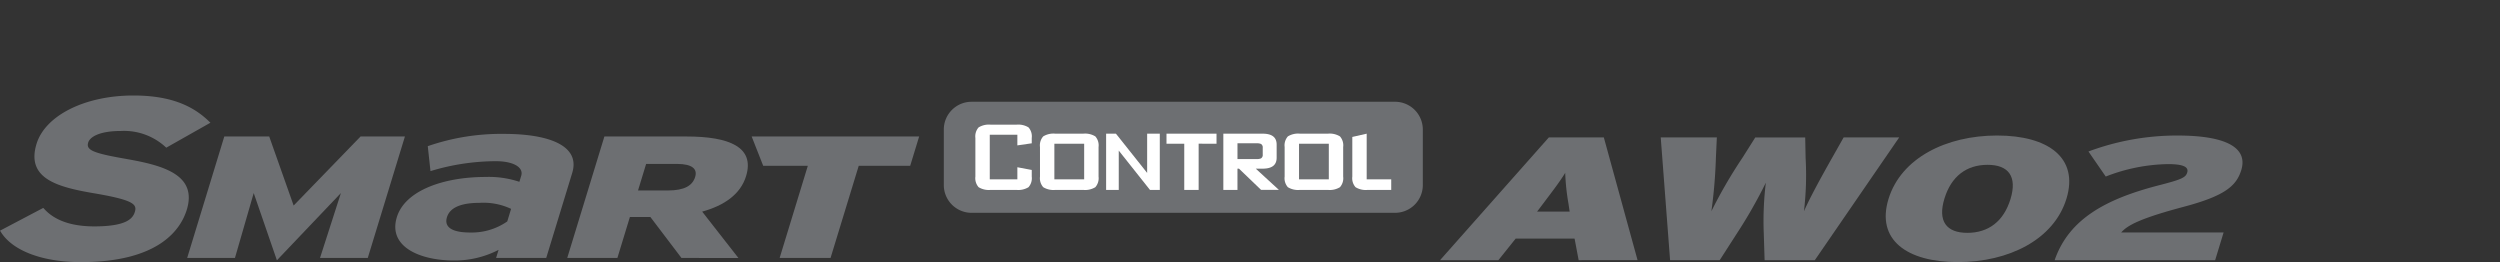
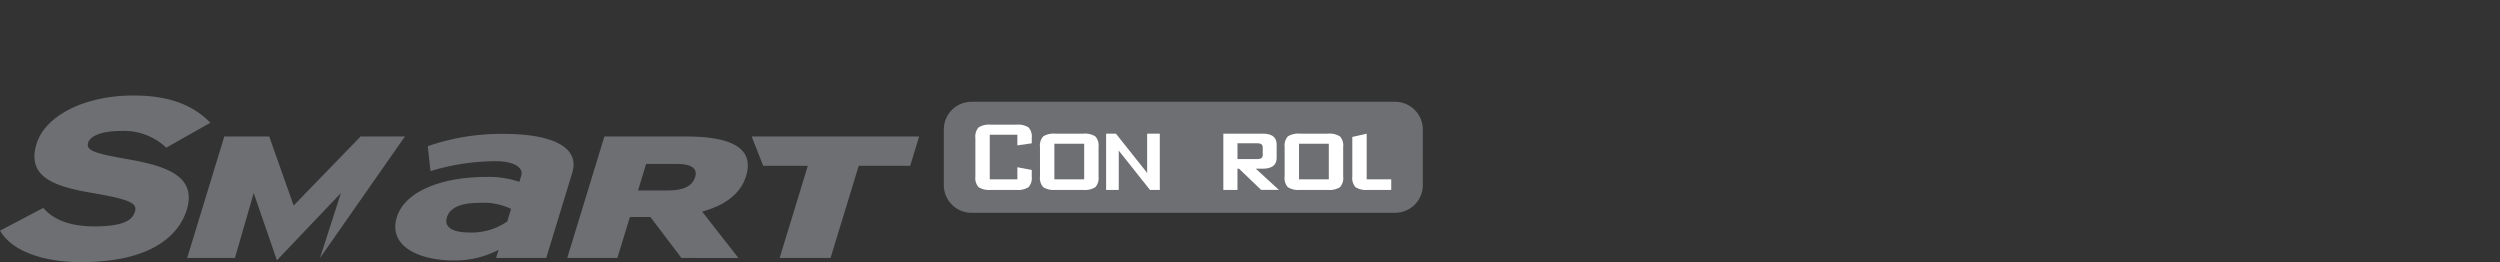
<svg xmlns="http://www.w3.org/2000/svg" width="496" height="52" viewBox="0 0 496 52">
  <rect x="0" y="0" width="496" height="52" fill="#333333" stroke="none" />
  <defs>
    <clipPath id="clip-path">
      <rect id="Rectangle_13291" data-name="Rectangle 13291" width="496" height="52" transform="translate(320.442 855.18)" fill="none" stroke="#707070" stroke-width="1" />
    </clipPath>
    <clipPath id="clip-path-2">
      <rect id="Rectangle_13465" data-name="Rectangle 13465" width="444.911" height="33.053" fill="none" />
    </clipPath>
  </defs>
  <g id="bi_SMaRT_CONTROL_AW02" data-name="bi_SMaRT CONTROL AW02" transform="translate(-320.442 -855.18)" clip-path="url(#clip-path)">
    <g id="Group_12313" data-name="Group 12313" transform="translate(320.441 874.127)">
      <g id="Group_12312" data-name="Group 12312" transform="translate(0 0)" clip-path="url(#clip-path-2)">
        <path id="Path_56059" data-name="Path 56059" d="M335.912,18.125a5.512,5.512,0,0,1-5.512,5.506H246.385a5.508,5.508,0,0,1-5.509-5.506l0-11.018a5.51,5.51,0,0,1,5.51-5.509H330.4a5.509,5.509,0,0,1,5.51,5.509Z" transform="translate(-53.623 -0.355)" fill="#6d6f72" />
        <path id="Path_56060" data-name="Path 56060" d="M257.263,9.438h-5.475v8.854h5.475l0-2.4,2.854.539V17.75a2.679,2.679,0,0,1-.643,2.1,3.876,3.876,0,0,1-2.4.538h-5.1a3.885,3.885,0,0,1-2.4-.538,2.685,2.685,0,0,1-.64-2.1V10.085a2.68,2.68,0,0,1,.64-2.1,3.9,3.9,0,0,1,2.4-.539h5.1a3.886,3.886,0,0,1,2.4.539,2.671,2.671,0,0,1,.643,2.1v1.058l-2.855.413Z" transform="translate(-55.417 -1.658)" fill="#fff" />
        <path id="Path_56061" data-name="Path 56061" d="M265.42,12.383a2.674,2.674,0,0,1,.643-2.1,3.872,3.872,0,0,1,2.4-.541H274a3.872,3.872,0,0,1,2.4.541,2.677,2.677,0,0,1,.643,2.1v5.879a2.689,2.689,0,0,1-.643,2.1,3.878,3.878,0,0,1-2.4.538h-5.533a3.874,3.874,0,0,1-2.4-.538,2.682,2.682,0,0,1-.643-2.1Zm2.854,6.42h5.912l0-7.07h-5.912Z" transform="translate(-59.087 -2.169)" fill="#fff" />
        <path id="Path_56062" data-name="Path 56062" d="M282.3,20.9V9.744h1.95l6.191,7.784V9.744h2.509V20.9H291l-6.192-7.8v7.8Z" transform="translate(-62.845 -2.169)" fill="#fff" />
-         <path id="Path_56063" data-name="Path 56063" d="M304.087,11.732V20.9h-2.855l0-9.165h-3.525V9.744h9.926v1.989Z" transform="translate(-66.275 -2.169)" fill="#fff" />
        <path id="Path_56064" data-name="Path 56064" d="M312.215,20.9V9.744h7.817q2.76,0,2.76,2.161v2.617q0,2.161-2.76,2.161h-1.385l4.592,4.213h-3.533l-4.387-4.213h-.3V20.9Zm6.533-9.25H315.02l0,3.134h3.728a2.293,2.293,0,0,0,.929-.131.793.793,0,0,0,.354-.764V12.538a.787.787,0,0,0-.355-.761,2.3,2.3,0,0,0-.928-.131" transform="translate(-69.504 -2.169)" fill="#fff" />
        <path id="Path_56065" data-name="Path 56065" d="M327.861,12.383a2.672,2.672,0,0,1,.641-2.1,3.871,3.871,0,0,1,2.4-.541h5.531a3.868,3.868,0,0,1,2.4.541,2.663,2.663,0,0,1,.641,2.1v5.879a2.665,2.665,0,0,1-.641,2.1,3.875,3.875,0,0,1-2.4.538H330.9a3.872,3.872,0,0,1-2.4-.538,2.671,2.671,0,0,1-.641-2.1Zm2.853,6.42h5.911v-7.07h-5.911Z" transform="translate(-72.987 -2.169)" fill="#fff" />
        <path id="Path_56066" data-name="Path 56066" d="M347.983,9.744V18.8h4.869v2.1h-4.678a3.869,3.869,0,0,1-2.4-.539,2.665,2.665,0,0,1-.643-2.1V10.392Z" transform="translate(-76.832 -2.169)" fill="#fff" />
        <path id="Path_56067" data-name="Path 56067" d="M24.967,12.569C18.44,11.435,17.044,10.83,17.5,9.333c.34-1.109,2.221-2.294,6.486-2.294a12.166,12.166,0,0,1,8.768,3.1l.232.215L41.75,5.4l-.437-.415C37.733,1.582,33.012,0,26.456,0,16.875,0,8.977,3.948,7.249,9.6c-2.1,6.871,4.119,8.543,11.246,9.772,8.054,1.357,8.72,2.216,8.259,3.724-.409,1.339-1.695,2.873-8.051,2.873-4.481,0-7.81-1.155-9.9-3.433L8.587,22.3,0,26.82l.288.437c2.39,3.629,8.277,5.8,15.746,5.8,15.528,0,19.839-6.514,21.027-10.4,2.137-6.992-4.8-8.814-12.095-10.083" transform="translate(0 0)" fill="#6d6f72" />
-         <path id="Path_56068" data-name="Path 56068" d="M74.127,34.56l4.146-12.877-12.7,13.342-4.6-13.342L57.249,34.56H47.771l7.367-24.1h8.91l4.847,13.7,13.277-13.7h8.8l-7.371,24.1Z" transform="translate(-10.635 -2.328)" fill="#6d6f72" />
+         <path id="Path_56068" data-name="Path 56068" d="M74.127,34.56l4.146-12.877-12.7,13.342-4.6-13.342L57.249,34.56H47.771l7.367-24.1h8.91l4.847,13.7,13.277-13.7h8.8Z" transform="translate(-10.635 -2.328)" fill="#6d6f72" />
        <path id="Path_56069" data-name="Path 56069" d="M120.886,34.414l.493-1.606a18.987,18.987,0,0,1-8.841,2.109c-6.807,0-13.133-2.752-11.347-8.585,1.628-5.327,9.329-7.988,17.595-7.988a19.025,19.025,0,0,1,6.718.964l.365-1.193c.519-1.7-1.573-2.9-5.046-2.9a44.851,44.851,0,0,0-12.954,1.969l-.54-4.949A44.469,44.469,0,0,1,122.476,9.8c8.819,0,15.171,2.306,13.516,7.728L130.83,34.414Zm2.974-9.741a12.84,12.84,0,0,0-6.3-1.19c-3.612,0-5.837.922-6.426,2.849-.516,1.7.532,3.034,4.629,3.034a12.35,12.35,0,0,0,7.34-2.2Z" transform="translate(-22.459 -2.182)" fill="#6d6f72" />
        <path id="Path_56070" data-name="Path 56070" d="M167.43,34.56l-6.166-8.125H157.2l-2.481,8.125h-9.95l7.372-24.1h16.3c8.54,0,13.561,2.135,11.815,7.848-1.1,3.616-4.342,5.855-8.717,7.058l7.192,9.2ZM166.515,15.9h-6.094l-1.609,5.269h5.938c3.279,0,4.877-.966,5.4-2.688.459-1.514-.46-2.581-3.64-2.581" transform="translate(-32.228 -2.328)" fill="#6d6f72" />
        <path id="Path_56071" data-name="Path 56071" d="M213.077,16.276,207.486,34.56h-10.1l5.591-18.284h-8.852l-2.292-5.817h33.232l-1.778,5.817Z" transform="translate(-42.704 -2.328)" fill="#6d6f72" />
-         <path id="Path_56072" data-name="Path 56072" d="M395.021,35.053l-.806-4.279H382.526L379.1,35.053H367.525L389.107,10.7h10.91l6.693,24.348ZM393,23.818a43.726,43.726,0,0,1-.643-6.088c-1,1.634-2.029,2.992-4.367,6.088l-1.214,1.6h6.458Z" transform="translate(-81.817 -2.383)" fill="#6d6f72" />
-         <path id="Path_56073" data-name="Path 56073" d="M454.417,35.053h-9.963l-.165-5.287a62.561,62.561,0,0,1,.413-10.087,95.1,95.1,0,0,1-5.756,10.087l-3.4,5.287H425.7L423.845,10.7h11.132l-.187,4.069a99.357,99.357,0,0,1-.894,10.576,93.978,93.978,0,0,1,6.117-10.541l2.591-4.1h9.907l.08,4.1a60.932,60.932,0,0,1-.329,10.541c1.273-2.889,3.628-7.13,5.572-10.576l2.3-4.069h11.021Z" transform="translate(-94.355 -2.383)" fill="#6d6f72" />
-         <path id="Path_56074" data-name="Path 56074" d="M495.577,35.326c-10.129,0-16.238-4.418-13.76-12.521s11.42-12.594,21.551-12.594,16.237,4.419,13.76,12.524-11.419,12.59-21.551,12.59m5.9-19.3c-4.175,0-7.206,2.261-8.566,6.714s.374,6.783,4.548,6.783,7.206-2.261,8.566-6.713-.375-6.783-4.548-6.783" transform="translate(-107.138 -2.273)" fill="#6d6f72" />
-         <path id="Path_56075" data-name="Path 56075" d="M524.378,34.943c2.843-8.208,10.234-12.174,20.807-14.888,4.468-1.147,5.2-1.531,5.495-2.5.331-1.078-.714-1.67-3.829-1.67a35.261,35.261,0,0,0-12.333,2.469l-3.433-4.973a50.325,50.325,0,0,1,17.667-3.166c9.683,0,14.005,2.435,12.654,6.854-.979,3.2-3.355,5.148-11.473,7.3-8.484,2.261-11.069,3.617-12.351,5.079H557.9l-1.68,5.5Z" transform="translate(-116.736 -2.273)" fill="#6d6f72" />
      </g>
    </g>
  </g>
</svg>